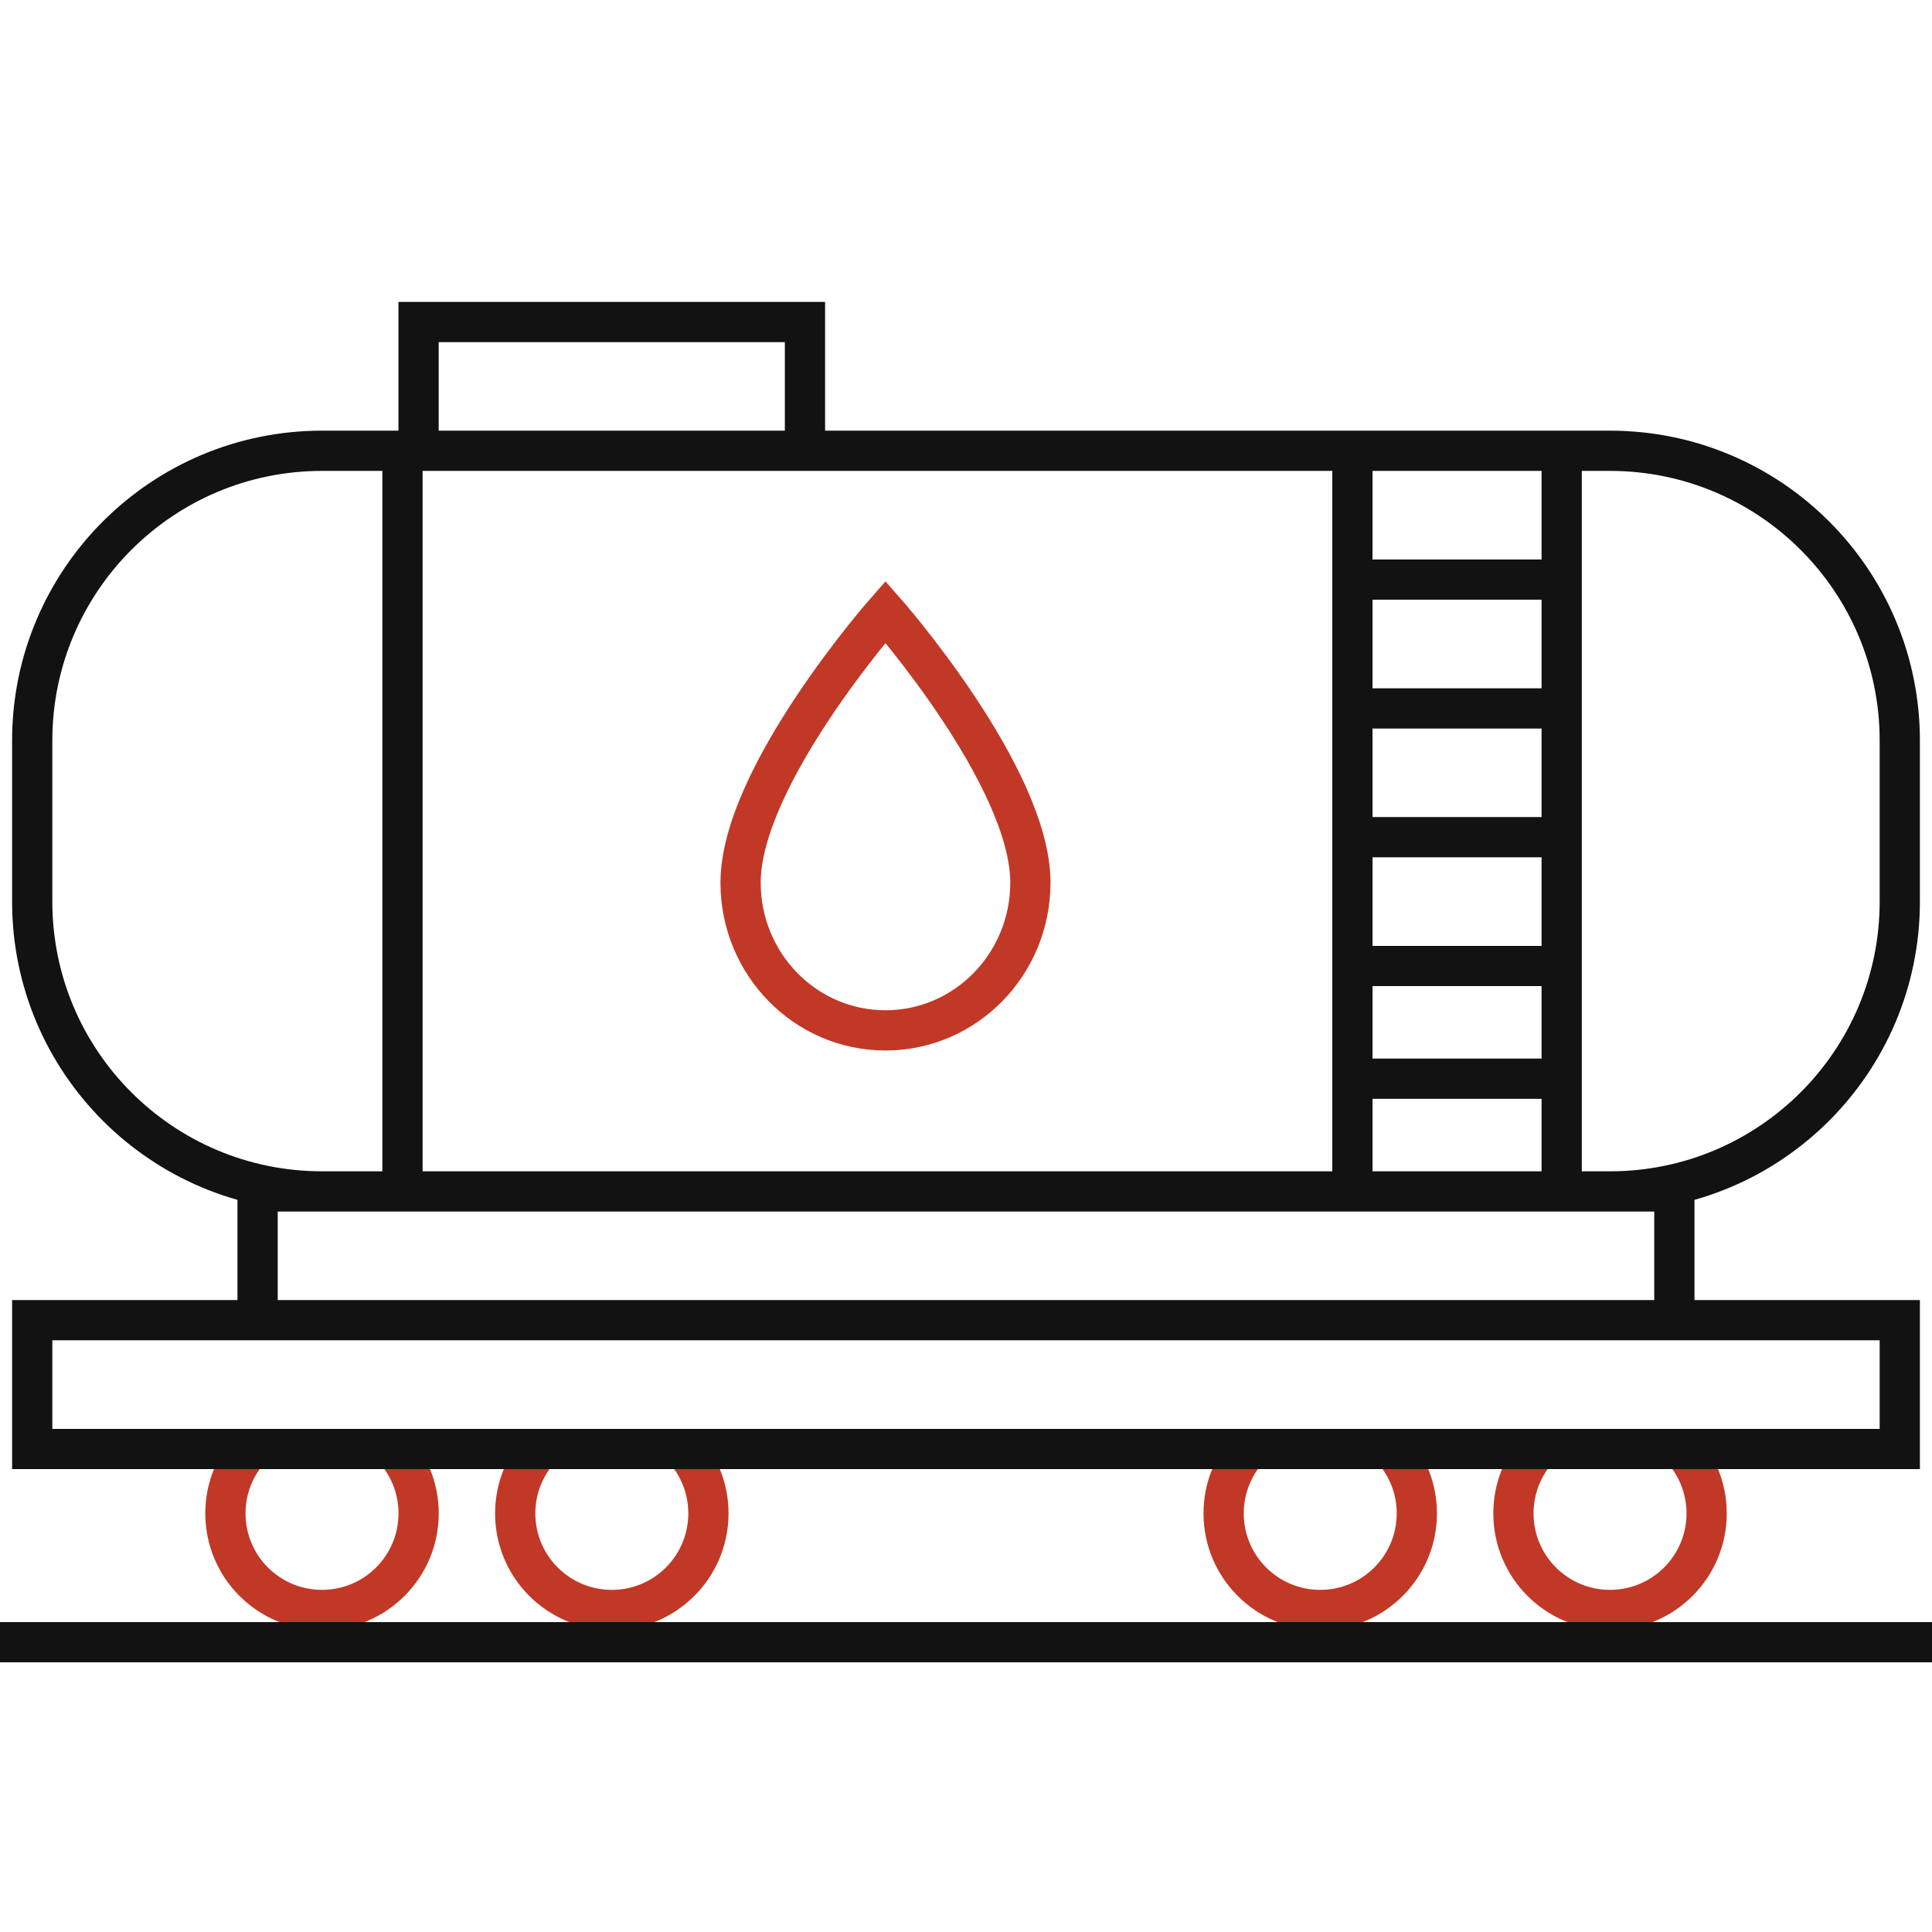
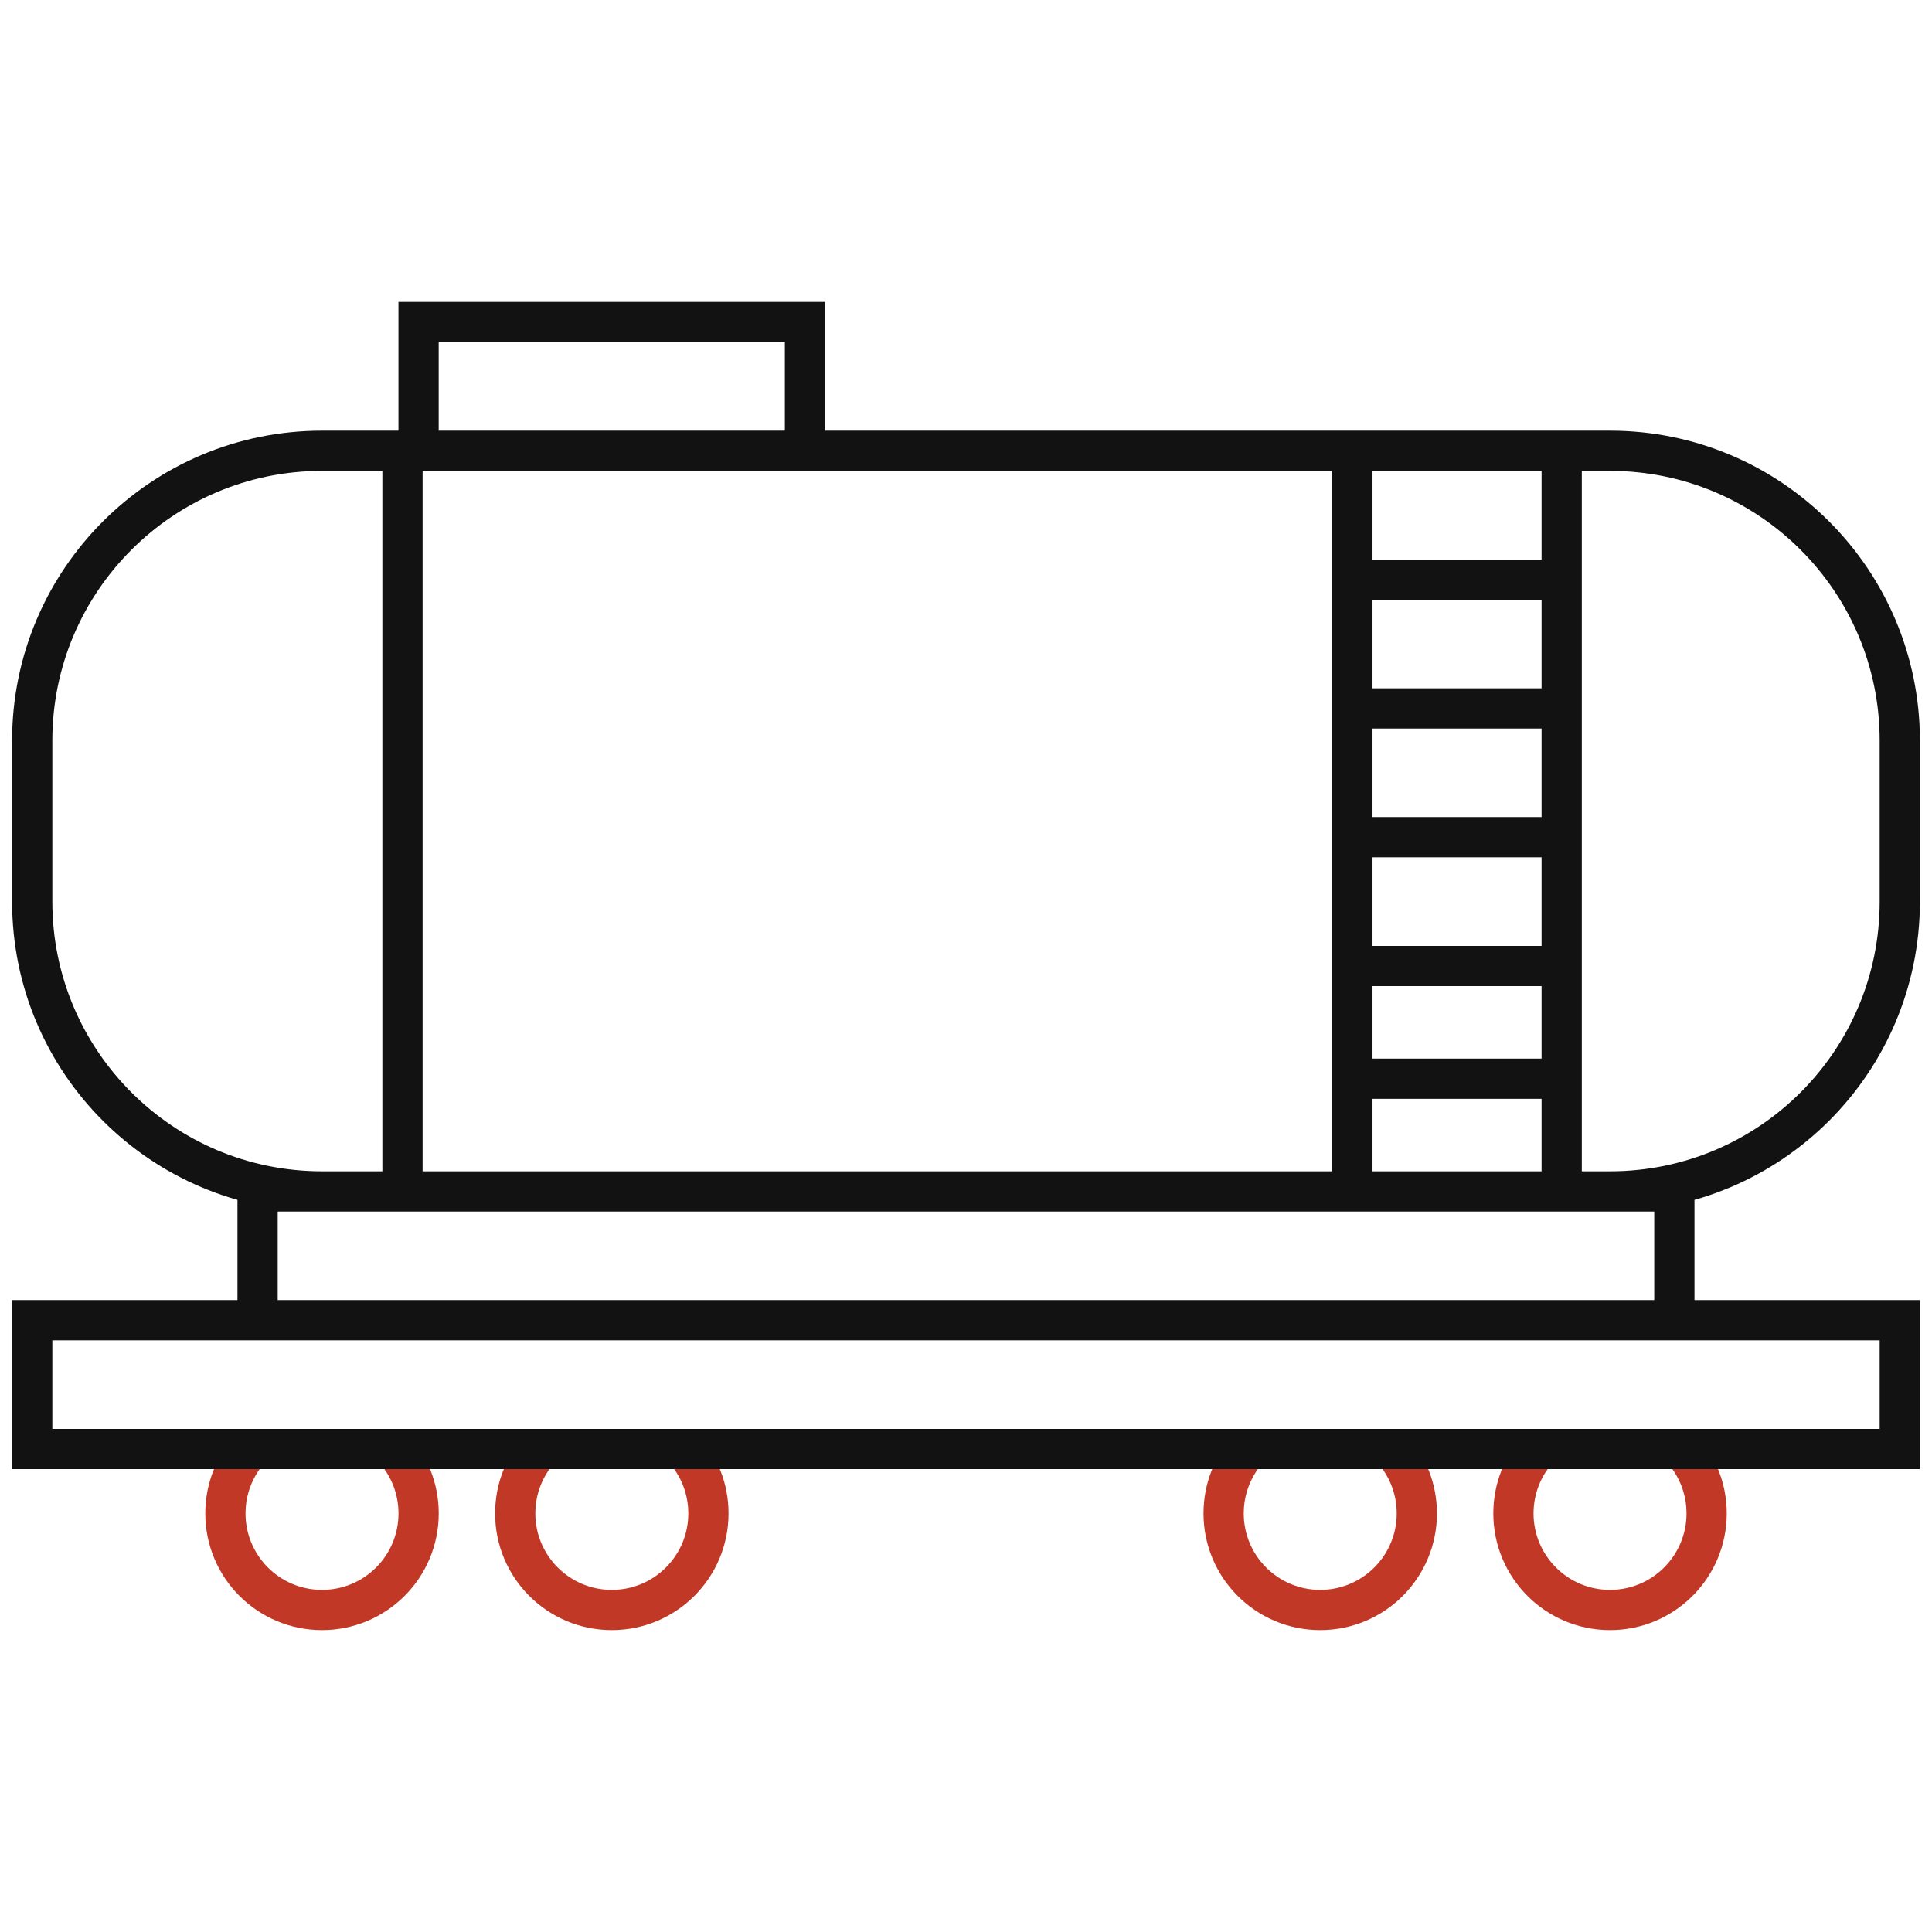
<svg xmlns="http://www.w3.org/2000/svg" width="40" height="40" viewBox="0 0 40 40" fill="none">
  <path d="M8.158 30H5.176C4.86 30.354 4.667 30.821 4.667 31.333C4.667 32.438 5.562 33.333 6.667 33.333C7.772 33.333 8.667 32.438 8.667 31.333C8.667 30.821 8.474 30.354 8.158 30ZM8.158 30H11.176M11.176 30C10.86 30.354 10.667 30.821 10.667 31.333C10.667 32.438 11.562 33.333 12.667 33.333C13.772 33.333 14.667 32.438 14.667 31.333C14.667 30.821 14.474 30.354 14.158 30M11.176 30H14.158M14.158 30H25.843M25.843 30C25.526 30.354 25.334 30.821 25.334 31.333C25.334 32.438 26.229 33.333 27.334 33.333C28.438 33.333 29.334 32.438 29.334 31.333C29.334 30.821 29.141 30.354 28.824 30M25.843 30H28.824M28.824 30H31.843M31.843 30C31.526 30.354 31.334 30.821 31.334 31.333C31.334 32.438 32.229 33.333 33.334 33.333C34.438 33.333 35.334 32.438 35.334 31.333C35.334 30.821 35.141 30.354 34.824 30H31.843Z" stroke="#C23826" stroke-width="0.833" />
  <path d="M8.333 9.333H6.667C3.353 9.333 0.667 12.02 0.667 15.333V18.667C0.667 21.98 3.353 24.667 6.667 24.667H8.333M8.333 9.333V24.667M8.333 9.333H28M8.333 24.667H28M28 9.333H32.333M28 9.333V12M28 24.667H32.333M28 24.667V22.333M32.333 24.667H33.333C36.647 24.667 39.333 21.98 39.333 18.667V15.333C39.333 12.02 36.647 9.333 33.333 9.333H32.333M32.333 24.667V22.333M32.333 9.333V12M28 12H32.333M28 12V14.667M32.333 12V14.667M32.333 14.667H28M32.333 14.667V17.333M28 14.667V17.333M28 17.333H32.333M28 17.333V20M32.333 17.333V20M32.333 20H28M32.333 20V22.333M28 20V22.333M28 22.333H32.333M5.333 27.333H34.666V24.667H5.333V27.333ZM8.666 6.667H16.666V9.333H8.666V6.667ZM0.667 30V27.333H39.333V30H34.824H31.842H28.824H25.842H14.157H11.176H8.157H5.176H0.667Z" stroke="#121212" stroke-width="0.833" />
-   <path d="M0 34H40" stroke="#121212" stroke-width="0.833" />
-   <path d="M21.333 18.274C21.333 19.964 19.99 21.333 18.333 21.333C16.676 21.333 15.333 19.964 15.333 18.274C15.333 16.075 18.333 12.667 18.333 12.667C18.333 12.667 21.333 16.075 21.333 18.274Z" stroke="#C23826" stroke-width="0.833" />
</svg>